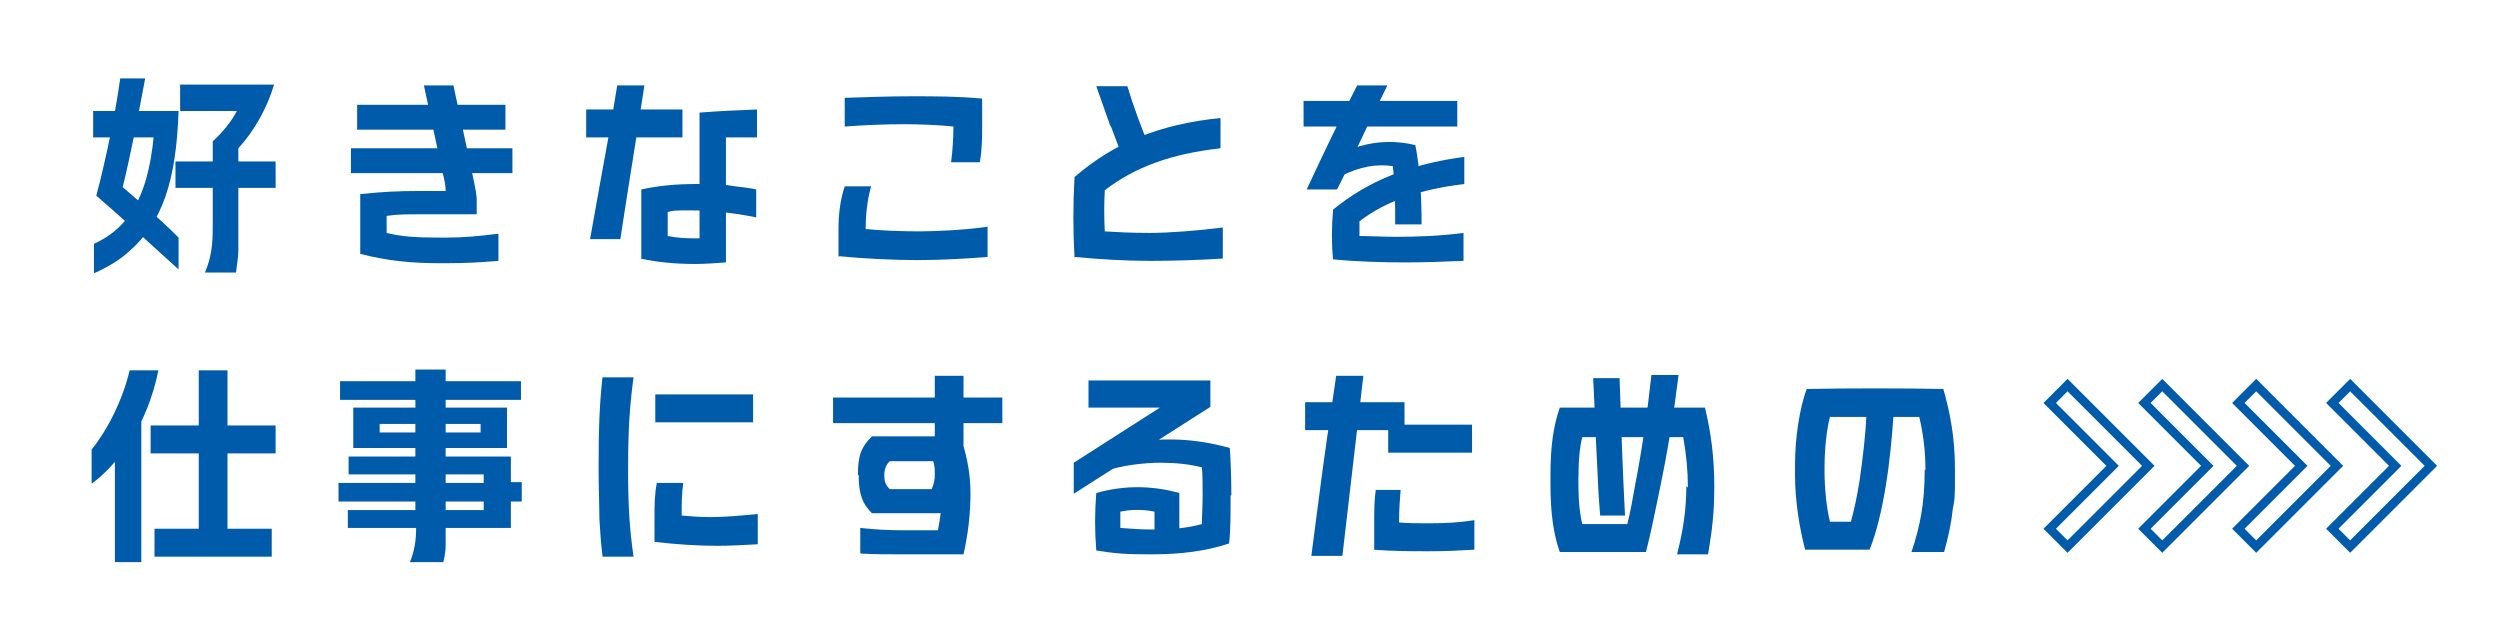
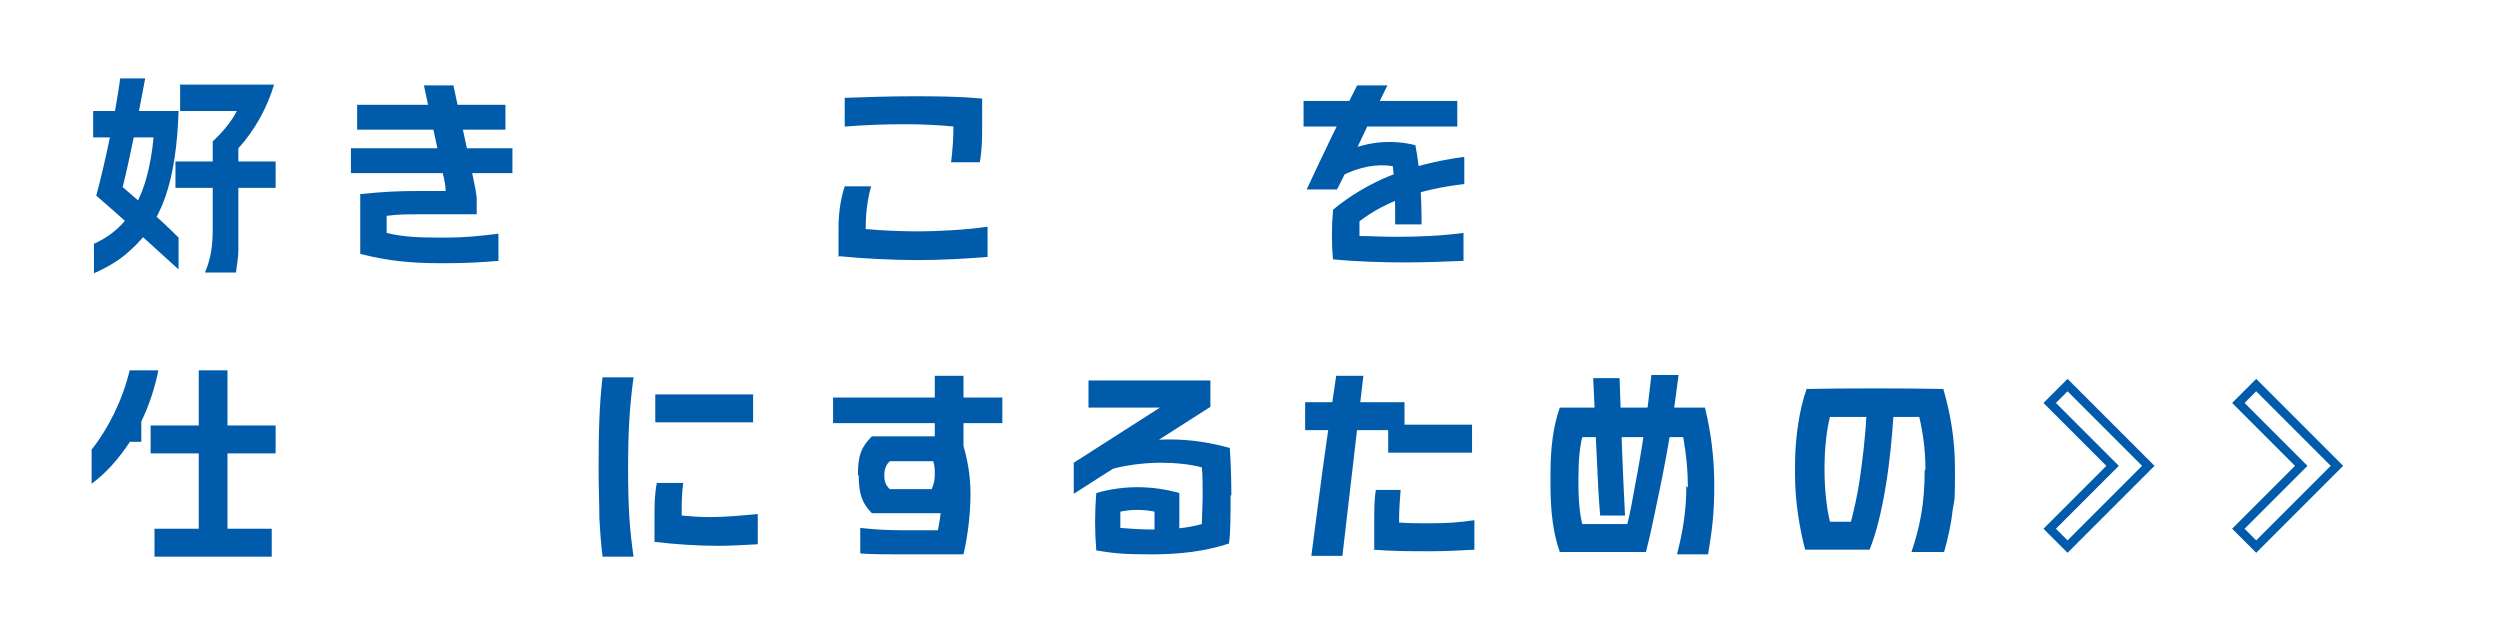
<svg xmlns="http://www.w3.org/2000/svg" version="1.1" viewBox="0 0 322 80">
  <defs>
    <style>
      .cls-1 {
        fill: #005bab;
      }
    </style>
  </defs>
  <g>
    <g id="_レイヤー_1" data-name="レイヤー_1">
      <path class="cls-1" d="M12,14.3h8.8v3.4h-8.8v-3.4ZM20.1,14.3h2.9c-.3,9-2.1,14.4-6.4,18.1-1.2,1.1-2.7,2-4.5,2.8v-3.8c5.6-2.5,7.6-8.2,7.9-17.1ZM15.5,10.1h3.2c-.9,4.8-1.9,10-2.9,14,1.3,1.1,3,2.6,3.8,3.3.8.7,2.1,1.9,3.4,3.2v4.1c-3.4-3.1-7.8-7.1-10.6-9.5,1.2-4.5,2.4-10.2,3.1-15.2ZM22.6,20.8h12.9v3.4h-12.9v-3.4ZM23.1,10.9h12.2c-.9,3-2.5,5.9-4.6,8.2v10.1c0,1.2,0,2.2,0,3.1,0,.9-.2,1.8-.3,2.8h-4c.8-1.9,1-3.5,1-5.8v-11.1c1.2-1.1,2.4-2.5,3.1-3.9h-7.3v-3.3Z" />
      <path class="cls-1" d="M61,22.3h-15.8v-3.2h20.8v3.2h-5ZM60,16.7h-14v-3.2h19.1v3.2h-5.1ZM64.2,30.1v3.5c-2.4.2-4.2.3-6.7.3h-.9c-3.6,0-6.7-.3-10.2-1.2v-7.7c2.9-.3,4.8-.4,7.6-.4h3.4c0-.8-.2-1.6-.4-2.4l-2.4-11.2h3.8l2.4,11.2c.2,1.1.5,2.2.6,3.3v2.1h-7.3c-1.6,0-2.9,0-4.3.2v2.2c2,.5,4,.6,6.8.6h.9c2.3,0,4.3-.2,6.7-.5Z" />
-       <path class="cls-1" d="M75.5,14.1h12.4v3.6h-12.4v-3.6ZM77.2,24.1c.8-4.4,1.6-8.7,2.3-13.1h3.5c-1,6.6-2.1,13.2-3.1,19.8h-3.9c.4-2.2.8-4.5,1.2-6.7ZM82.6,33.4v-9c2.3-.5,4.6-.7,7.1-.7s3.3,0,5,.3c.9.1,1.8.2,2.7.4v3.6c-2.9-.6-5.9-.9-8.3-.9s-2.2,0-3.1.2v3.1c1,.2,2.1.3,3.4.3s.5,0,.7,0V14.5c2.5-.2,5-.3,7.4-.4v3.6c-1.3,0-2.7,0-4,0v16.1c-1.4.1-2.7.2-4,.2-2.3,0-4.8-.2-7-.7Z" />
      <path class="cls-1" d="M108,33.1v-3.6c0-1.8.2-3.7.8-5.5h3.4c-.5,1.8-.7,3.6-.7,5.5,2,.2,4.7.3,6.9.3s6.2-.2,8.8-.6v3.9c-2.7.2-5.8.4-9,.4s-7.1-.2-10.1-.5ZM122.9,16.3c-2-.2-4.2-.3-6.5-.3s-5.1.1-7.6.3v-3.7c3.1-.1,5.8-.2,8.7-.2s5.8,0,9,.3v3.6c0,1.4,0,2.9-.3,4.6h-3.7c.2-1.6.3-3.1.3-4.6Z" />
-       <path class="cls-1" d="M138.4,33.2c-.2-3.5-.2-6.9,0-10.4,5.1-4.4,10.9-6.8,18.8-7.6v3.9c-6.3.7-11,2.4-14.9,5.4-.1,1.8-.1,3.5,0,5.3,1.6.1,3.3.2,5.8.2s6.3-.3,9.4-.7v4c-3.1.2-6.3.3-9.4.3s-6.5-.2-9.6-.5ZM143,16.2c-.6-1.7-1.2-3.4-1.8-5.1h4c.8,2.6,1.7,5.1,2.8,7.7l-3.4,1.5c-.5-1.3-1-2.7-1.5-4Z" />
      <path class="cls-1" d="M167.9,13h19.8v3.3h-19.8v-3.3ZM178.7,11c-1.6,3.2-3.1,6.3-4.6,9.5-.6,1.3-1.2,2.6-1.9,3.9h-3.9c2.1-4.5,4.2-8.9,6.5-13.4h3.9ZM171.7,33.6c-.2-2.2-.2-4.4,0-6.6,4.4-3.6,9.6-5.8,16.9-6.8v3.5c-5.8.7-10.1,2.2-13.5,4.8,0,.6,0,1.3,0,1.9,1.4,0,3,.1,4.6.1,2.8,0,5.8-.1,8.8-.5v3.6c-2.4.1-4.9.2-7.6.2s-6.3-.1-9.2-.4ZM179.4,21.4c-2-.3-4.2,0-6.7,1.3l1.3-3.5c2.7-1,5.5-1.2,8.3-.5.6,3.1.8,6.5.8,10.2h-3.4c0-2.6,0-5.1-.3-7.4Z" />
-       <path class="cls-1" d="M16.7,47.7h3.7c-.7,3.5-2,6.6-3.6,9.1-1.5,2.3-3.2,4.2-5,5.5v-4.4c2.1-2.6,4-6.4,4.9-10.2ZM14.8,56.9l3.4-5.5v21h-3.4v-15.5ZM19.4,54.8h16.1v3.6h-16.1v-3.6ZM19.9,68.1h15.1v3.6h-15.1v-3.6ZM25.6,47.7h3.7v22h-3.7v-22Z" />
-       <path class="cls-1" d="M43.6,62.2h20.4v2.4h-20.4v-2.4ZM43.8,49.1h23.3v2.4h-23.3v-2.4ZM44.8,65.7h17.5v-6.9h3.5v9.2h-21v-2.3ZM44.9,58.8h19v2.3h-19v-2.3ZM45.5,52.5h3.4v5.2h-3.4v-5.2ZM47.2,55.7h14.7v-3.2h3.4v5.2h-18.2v-2ZM47.2,52.5h16.4v2.1h-16.4v-2.1ZM53.5,68v-20.4h3.9v20.4c0,.8,0,1.5,0,2.2,0,.7-.1,1.4-.3,2.2h-4.3c.6-1.5.8-2.8.8-4.5ZM63.9,62.1h3.3v2.5h-3.3v-2.5Z" />
+       <path class="cls-1" d="M16.7,47.7h3.7c-.7,3.5-2,6.6-3.6,9.1-1.5,2.3-3.2,4.2-5,5.5v-4.4c2.1-2.6,4-6.4,4.9-10.2ZM14.8,56.9l3.4-5.5v21v-15.5ZM19.4,54.8h16.1v3.6h-16.1v-3.6ZM19.9,68.1h15.1v3.6h-15.1v-3.6ZM25.6,47.7h3.7v22h-3.7v-22Z" />
      <path class="cls-1" d="M77.6,71.6c-.2-1.6-.3-3.1-.4-4.8,0-1.9-.1-3.9-.1-6.4,0-5,.1-8.2.5-11.8h4c-.5,3.7-.7,6.8-.7,11.8s.2,7.8.7,11.3h-4ZM84.3,69.8v-3.2c0-1.5,0-2.9.3-4.4h3.4c-.2,1.4-.2,2.7-.2,4.2,1.1.1,2.3.2,3.6.2,2,0,4.2-.2,6.2-.4v3.9c-1.8.1-3.5.2-5.2.2-2.6,0-5.5-.2-8-.5ZM84.4,50.8h12.6v3.6h-12.6v-3.6Z" />
      <path class="cls-1" d="M107.3,51.2h21.8v3.3h-21.8v-3.3ZM110.5,61.2c0-2.5.4-3.6,1.8-5,2.7,0,5.4,0,8.1,0v-7.8h3.7v12.4c0,1.6-.4,3.5-1.1,5.3-3.7,0-7.1,0-10.7,0-1.2-1.2-1.7-2.4-1.7-4.9ZM110.8,71.2v-3.2c1.8.2,3.6.3,5.6.3s2.9,0,4.4,0c.3-1.5.5-2.9.5-4.6v-.2c0-2.1-.5-4.1-1.3-6.1h1.2s2.7-.6,2.7-.6c.7,2.2,1.1,4.4,1.1,6.8s-.3,5.2-.9,7.8c-2.6,0-5.1,0-7.6,0s-3.8,0-5.6-.1ZM120,63c.3-.7.4-1.2.4-1.9s0-1-.2-1.7c-1.9,0-3.7,0-5.6,0-.4.4-.7.9-.7,1.8s.2,1.3.7,1.8c1.9,0,3.5,0,5.3,0Z" />
      <path class="cls-1" d="M149.4,52.5h-9.2v-3.5h15.7v3.4l-10.8,6.9c-2.3,1.4-4.6,2.9-6.8,4.3v-4l11.1-7.1ZM158.5,63.8c0,2.4,0,4.7-.2,6.2-3,1-6.3,1.4-9.9,1.4s-4.7-.1-7.2-.5c-.2-2.5-.2-4.9,0-7.4,3.5-1,7.1-1,10.7,0,0,1.8,0,3.5,0,5.3h-3.2c0-1,0-1.9,0-2.9-1.4-.3-3-.3-4.4,0,0,.7,0,1.4,0,2.1,1.4.1,2.6.2,4.1.2,2.7,0,4.6-.2,6.4-.7,0-.9.1-2.3.1-3.7s0-2.7-.1-3.6c-1.5-.4-3.3-.6-5.3-.6s-5.1.3-7.5,1.2l.8-3.1c2.8-.8,5.3-1.1,7.9-1.1s5.2.4,7.7,1.1c.1,1.4.2,3.8.2,6.1Z" />
      <path class="cls-1" d="M168.1,51.8h12.8v3.6h-12.8v-3.6ZM169.8,64.7c.7-5.5,1.5-10.9,2.3-16.3h3.5c-.9,7.7-1.8,15.5-2.7,23.2h-4c.3-2.3.6-4.6.9-6.9ZM177,70.9v-3.4c0-1.8,0-3.1.2-4.4h3.2c-.1,1.3-.2,2.5-.2,4.2,1.3.1,2.4.1,3.9.1,2.2,0,3.8-.1,5.8-.4v3.8c-1.9.1-3.5.2-5.8.2s-4.7,0-7.2-.2ZM178.8,54.7h10.8v3.6h-10.8v-3.6Z" />
      <path class="cls-1" d="M217.4,62.8c0-2.2-.2-4.2-.6-6.5-2.1,0-4.3,0-6.5,0s-4.3,0-6.5,0c-.3,1.1-.5,2.9-.5,5.4v.4c0,2.6.2,4.2.5,5.4,2,0,4,0,5.8,0,.4-1.6.7-3.3,1-5,.9-4.6,1.6-9.5,2.1-14.2h3.5c-.6,4.9-1.4,9.8-2.4,14.6-.6,2.8-1.1,5.5-1.8,8.2-3.5,0-7.5,0-11.1,0-.8-2.3-1.2-4.9-1.2-8.8v-1.1c0-3.8.4-6.4,1.2-8.7,3,0,6.2,0,9.4,0s6.3,0,9.3,0c.8,3.3,1.2,6.5,1.2,10.1s-.3,5.8-.8,8.8h-4c.8-3.1,1.2-5.8,1.2-8.8ZM205.7,59.6c-.2-3.6-.3-7.2-.5-10.9h3.4c.2,6.1.4,11.9.7,17.7h-3.2c-.2-2.3-.3-4.5-.4-6.8Z" />
      <path class="cls-1" d="M248,60.5c0-2.4-.3-4.7-.8-6.8-3.3,0-8.2,0-11.5,0-.4,1.5-.7,4-.7,6.5v.5c0,2.4.3,4.9.7,6.5.8,0,1.9,0,2.7,0,.4-1.5.8-3.3,1.1-5.2.4-2.8.8-6,.9-8.7h3.5c-.2,2.9-.5,6.2-1,9.2-.5,3.1-1.2,6.1-2.1,8.3-2.6,0-5.6,0-8.3,0-.7-2.7-1.3-6.2-1.3-9.6v-1.4c0-3.4.6-7.3,1.5-9.7,4.9-.1,12.8-.1,17.6,0,.9,3.1,1.5,6.4,1.5,10.3s0,3.7-.3,5.3c-.2,1.9-.6,3.6-1.1,5.4h-4.2c1.1-3.3,1.7-6.2,1.7-10.6Z" />
-       <path class="cls-1" d="M302.7,50.4l9.6,9.6h0s0,0,0,0l-9.6,9.6-1.5-1.5,8.1-8.1-8.1-8.1,1.5-1.5M302.7,48.8l-.8.8-1.5,1.5-.8.8.8.8,7.3,7.3-7.3,7.3-.8.8.8.8,1.5,1.5.8.8.8-.8,9.6-9.6.3-.3.5-.5h0s0,0,0,0l-.2-.2-.6-.6-9.6-9.6-.8-.8h0Z" />
      <path class="cls-1" d="M290.6,50.4l9.6,9.6h0s0,0,0,0l-9.6,9.6-1.5-1.5,8.1-8.1-8.1-8.1,1.5-1.5M290.6,48.8l-.8.8-1.5,1.5-.8.8.8.8,7.3,7.3-7.3,7.3-.8.8.8.8,1.5,1.5.8.8.8-.8,9.6-9.6.3-.3.5-.5-.8-.8-9.6-9.6-.8-.8h0Z" />
-       <path class="cls-1" d="M278.5,50.4l9.6,9.6h0s0,0,0,0l-9.6,9.6-1.5-1.5,8.1-8.1-8.1-8.1,1.5-1.5M278.5,48.8l-.8.8-1.5,1.5-.8.8.8.8,7.3,7.3-7.3,7.3-.8.8.8.8,1.5,1.5.8.8.8-.8,9.6-9.6.3-.3.5-.5h0s0,0,0,0l-.2-.2-.6-.6-9.6-9.6-.8-.8h0Z" />
      <path class="cls-1" d="M266.3,50.4l9.6,9.6h0s0,0,0,0l-9.6,9.6-1.5-1.5,8.1-8.1-8.1-8.1,1.5-1.5M266.3,48.8l-.8.8-1.5,1.5-.8.8.8.8,7.3,7.3-7.3,7.3-.8.8.8.8,1.5,1.5.8.8.8-.8,9.6-9.6.3-.3.5-.5-.8-.8-9.6-9.6-.8-.8h0Z" />
    </g>
  </g>
</svg>